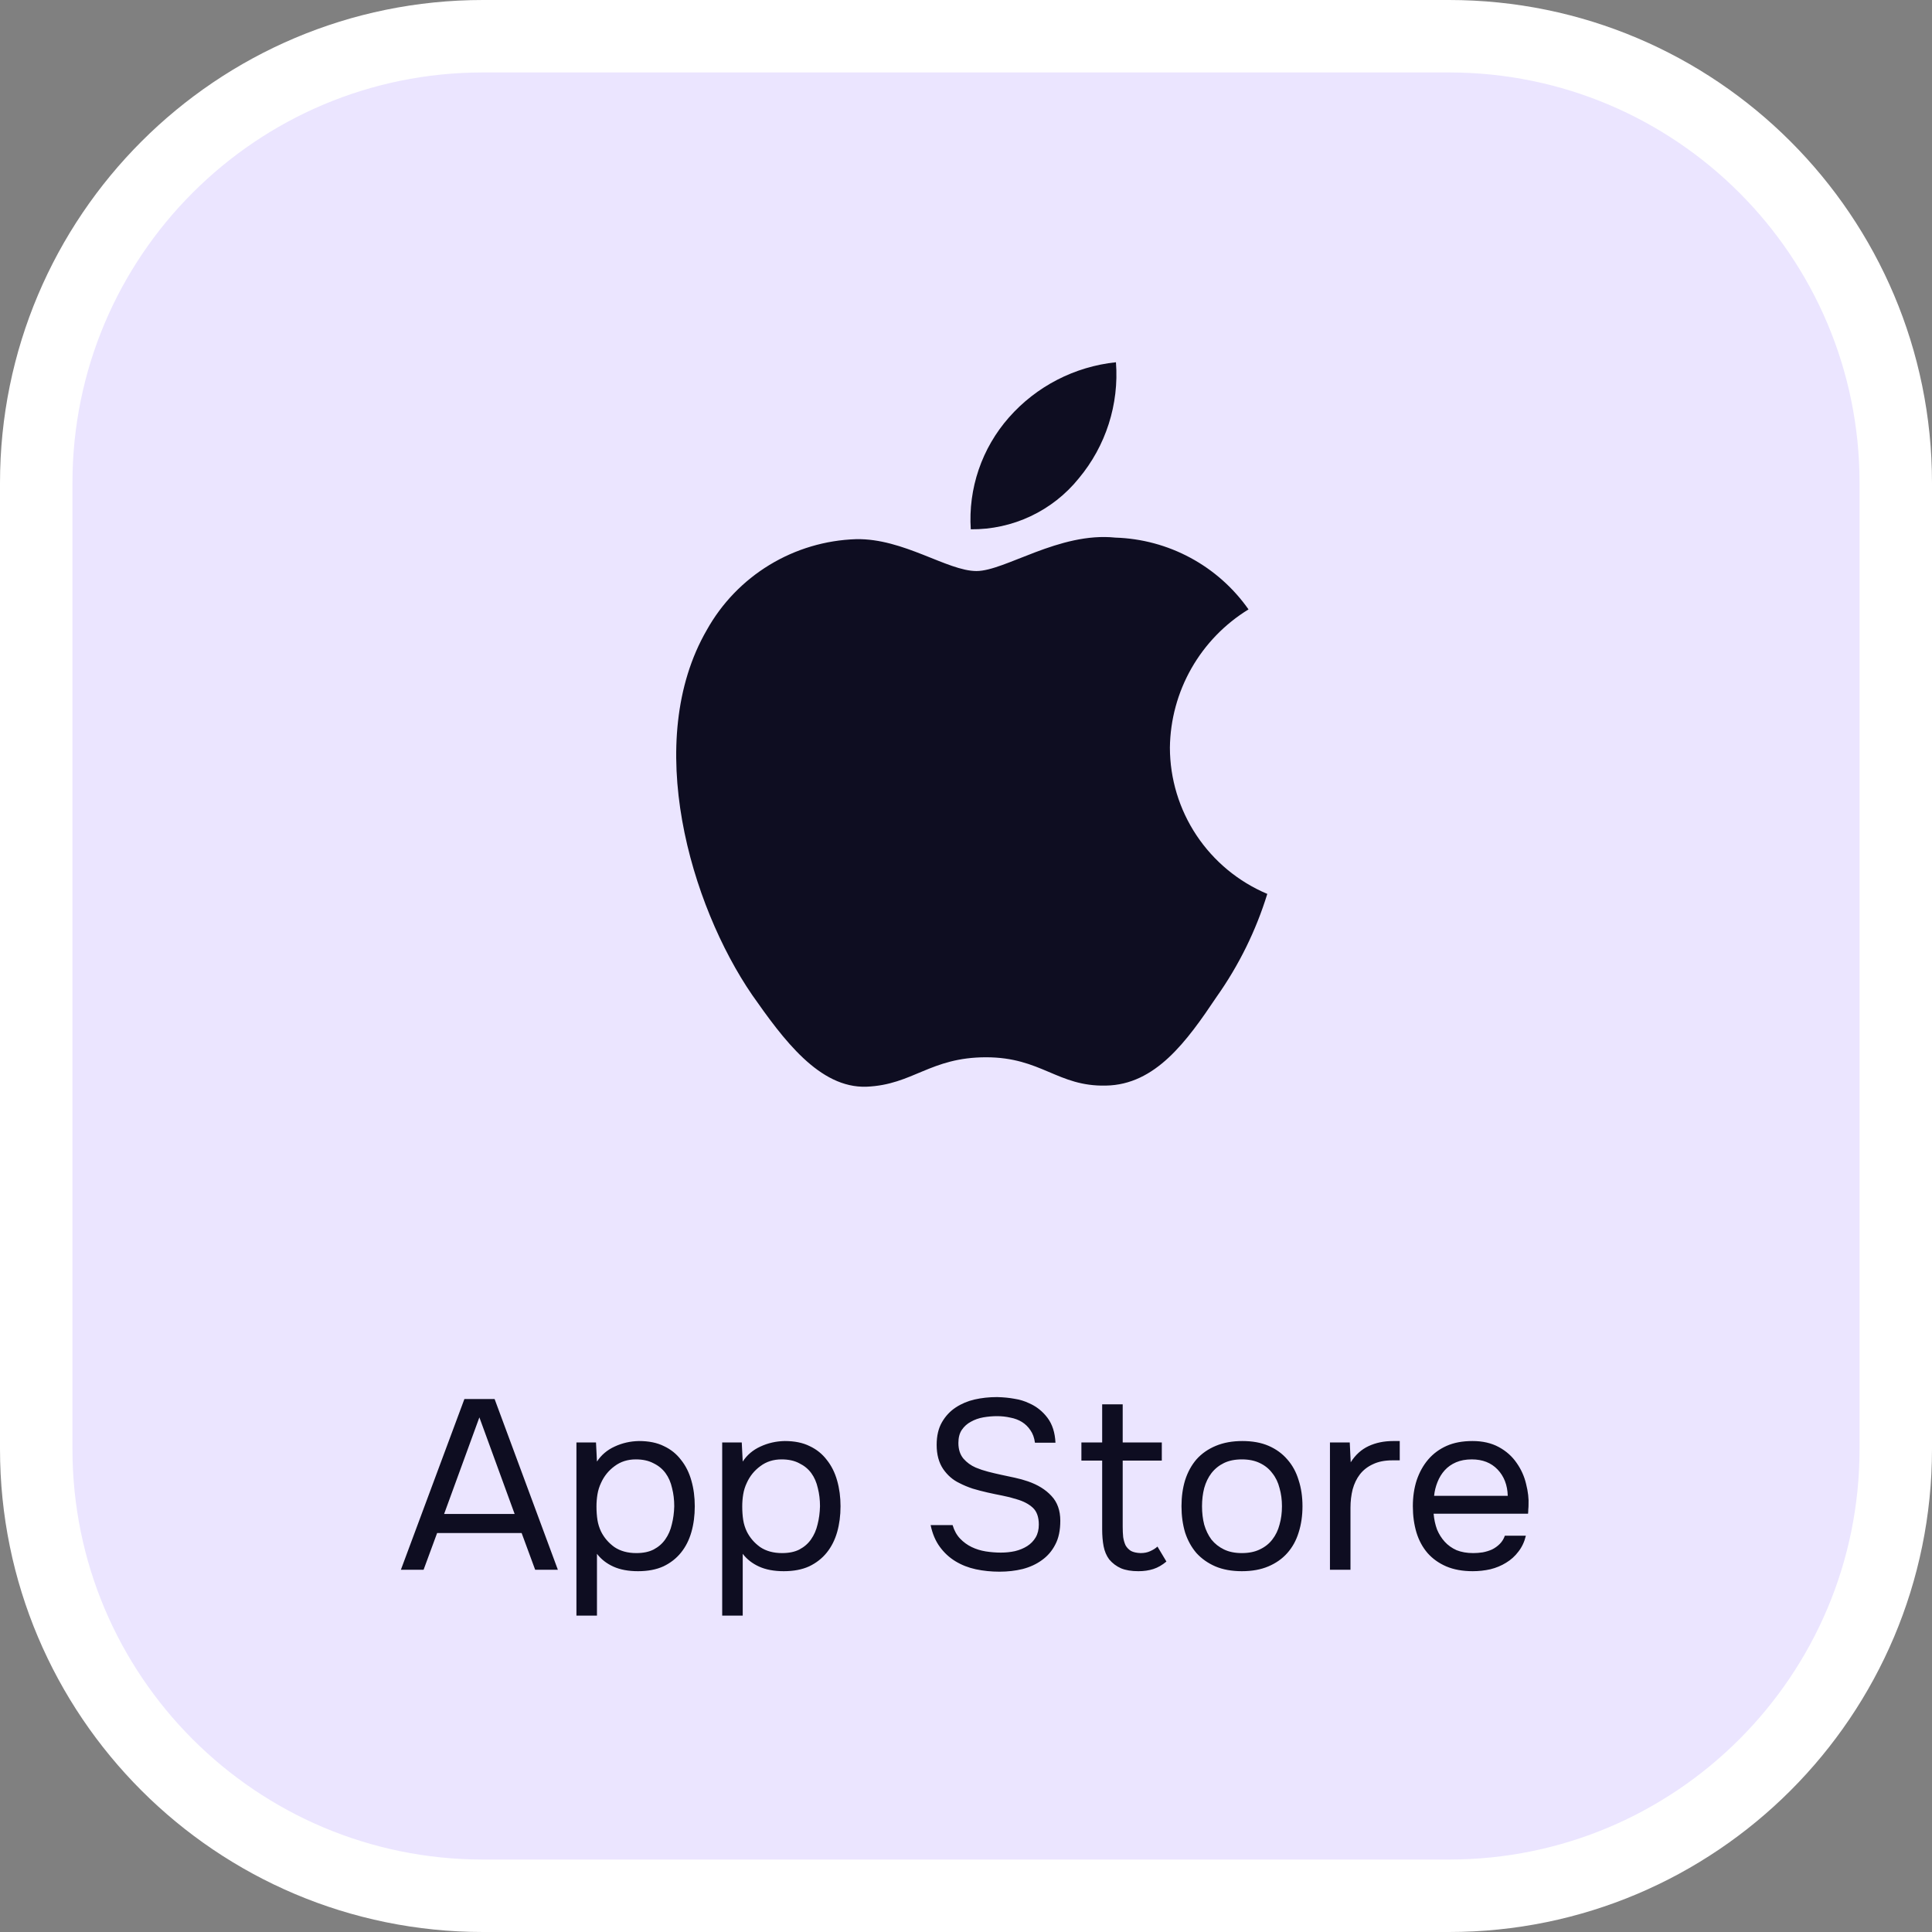
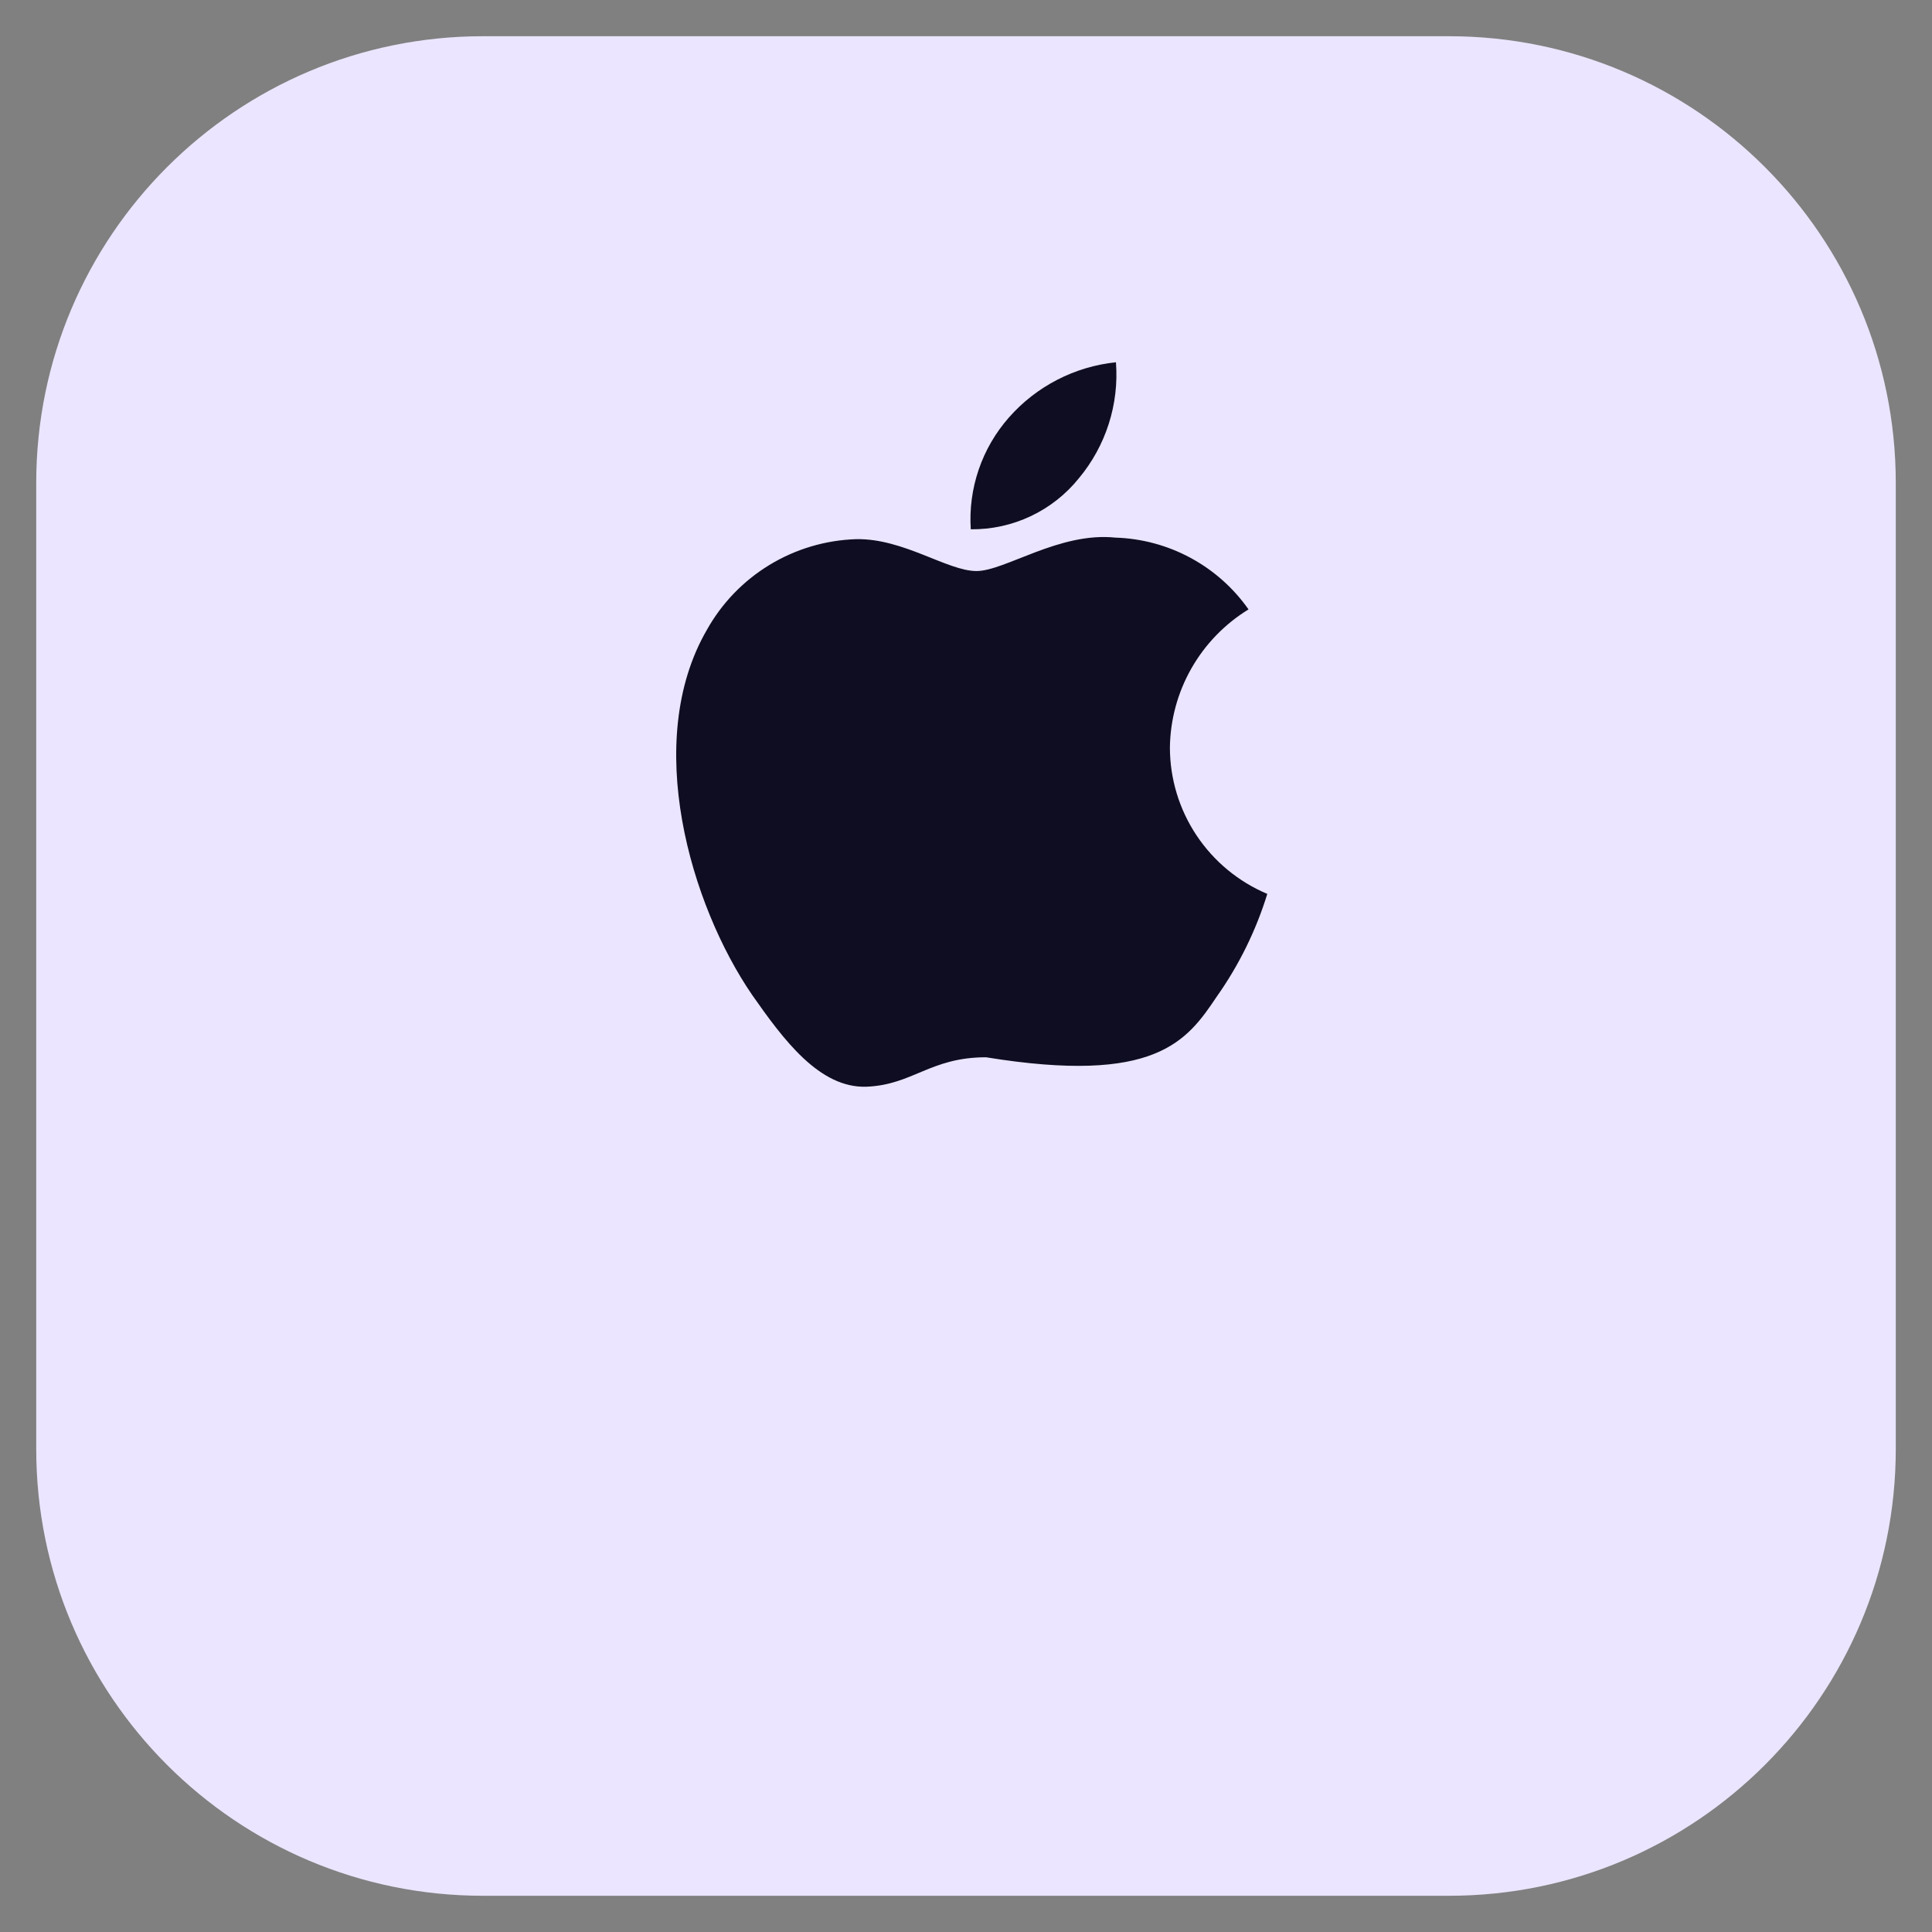
<svg xmlns="http://www.w3.org/2000/svg" width="160" height="160" viewBox="0 0 160 160" fill="none">
  <rect x="0" y="0" width="160" height="160" fill="#808080" stroke="none" />
  <g clip-path="url(#clip0_549_142)">
    <path d="M120 3H40C19.566 3 3 19.566 3 40V120C3 140.435 19.566 157 40 157H120C140.435 157 157 140.435 157 120V40C157 19.566 140.435 3 120 3Z" fill="#EBE5FF" />
-     <path d="M44.32 130L43.2 126.96H36.2L35.08 130H33.2L38.46 115.86H40.96L46.2 130H44.32ZM39.7 117.38L36.78 125.38H42.62L39.7 117.38ZM47.738 133.8V119.46H49.358L49.438 121.04C49.798 120.493 50.285 120.08 50.898 119.8C51.525 119.507 52.198 119.353 52.918 119.34C53.732 119.34 54.418 119.48 54.978 119.76C55.552 120.027 56.025 120.407 56.398 120.9C56.785 121.38 57.072 121.953 57.258 122.62C57.445 123.273 57.538 123.98 57.538 124.74C57.538 125.513 57.445 126.227 57.258 126.88C57.072 127.533 56.785 128.1 56.398 128.58C56.012 129.06 55.525 129.44 54.938 129.72C54.352 129.987 53.652 130.12 52.838 130.12C52.038 130.12 51.358 129.993 50.798 129.74C50.238 129.487 49.785 129.133 49.438 128.68V133.8H47.738ZM52.698 128.62C53.272 128.62 53.752 128.52 54.138 128.32C54.538 128.107 54.858 127.827 55.098 127.48C55.352 127.12 55.532 126.707 55.638 126.24C55.758 125.773 55.825 125.273 55.838 124.74C55.838 124.207 55.778 123.707 55.658 123.24C55.552 122.76 55.372 122.347 55.118 122C54.865 121.653 54.532 121.38 54.118 121.18C53.718 120.967 53.232 120.86 52.658 120.86C51.978 120.86 51.392 121.047 50.898 121.42C50.405 121.78 50.032 122.24 49.778 122.8C49.632 123.107 49.532 123.427 49.478 123.76C49.425 124.08 49.398 124.413 49.398 124.76C49.398 125.16 49.425 125.533 49.478 125.88C49.532 126.213 49.632 126.533 49.778 126.84C50.032 127.347 50.398 127.773 50.878 128.12C51.372 128.453 51.978 128.62 52.698 128.62ZM59.809 133.8V119.46H61.429L61.509 121.04C61.869 120.493 62.355 120.08 62.969 119.8C63.595 119.507 64.269 119.353 64.989 119.34C65.802 119.34 66.489 119.48 67.049 119.76C67.622 120.027 68.095 120.407 68.469 120.9C68.855 121.38 69.142 121.953 69.329 122.62C69.515 123.273 69.609 123.98 69.609 124.74C69.609 125.513 69.515 126.227 69.329 126.88C69.142 127.533 68.855 128.1 68.469 128.58C68.082 129.06 67.595 129.44 67.009 129.72C66.422 129.987 65.722 130.12 64.909 130.12C64.109 130.12 63.429 129.993 62.869 129.74C62.309 129.487 61.855 129.133 61.509 128.68V133.8H59.809ZM64.769 128.62C65.342 128.62 65.822 128.52 66.209 128.32C66.609 128.107 66.929 127.827 67.169 127.48C67.422 127.12 67.602 126.707 67.709 126.24C67.829 125.773 67.895 125.273 67.909 124.74C67.909 124.207 67.849 123.707 67.729 123.24C67.622 122.76 67.442 122.347 67.189 122C66.935 121.653 66.602 121.38 66.189 121.18C65.789 120.967 65.302 120.86 64.729 120.86C64.049 120.86 63.462 121.047 62.969 121.42C62.475 121.78 62.102 122.24 61.849 122.8C61.702 123.107 61.602 123.427 61.549 123.76C61.495 124.08 61.469 124.413 61.469 124.76C61.469 125.16 61.495 125.533 61.549 125.88C61.602 126.213 61.702 126.533 61.849 126.84C62.102 127.347 62.469 127.773 62.949 128.12C63.442 128.453 64.049 128.62 64.769 128.62ZM82.57 117.28C82.196 117.28 81.816 117.313 81.43 117.38C81.056 117.447 80.716 117.567 80.41 117.74C80.103 117.9 79.85 118.127 79.65 118.42C79.463 118.7 79.37 119.06 79.37 119.5C79.37 120.033 79.51 120.467 79.79 120.8C80.07 121.12 80.41 121.367 80.81 121.54C81.13 121.673 81.47 121.787 81.83 121.88C82.19 121.973 82.556 122.06 82.93 122.14C83.316 122.22 83.69 122.3 84.05 122.38C84.423 122.46 84.783 122.56 85.13 122.68C85.943 122.96 86.59 123.36 87.07 123.88C87.563 124.4 87.81 125.087 87.81 125.94C87.81 126.74 87.67 127.4 87.39 127.92C87.123 128.44 86.756 128.867 86.29 129.2C85.836 129.533 85.303 129.78 84.69 129.94C84.09 130.087 83.45 130.16 82.77 130.16C82.09 130.16 81.436 130.093 80.81 129.96C80.196 129.827 79.636 129.607 79.13 129.3C78.623 128.993 78.19 128.593 77.83 128.1C77.47 127.607 77.216 127.007 77.07 126.3H78.89C79.023 126.753 79.23 127.127 79.51 127.42C79.79 127.713 80.11 127.947 80.47 128.12C80.83 128.293 81.216 128.413 81.63 128.48C82.056 128.547 82.476 128.58 82.89 128.58C83.29 128.58 83.676 128.54 84.05 128.46C84.436 128.367 84.776 128.227 85.07 128.04C85.363 127.853 85.596 127.613 85.77 127.32C85.943 127.027 86.03 126.673 86.03 126.26C86.03 125.633 85.863 125.167 85.53 124.86C85.196 124.553 84.75 124.32 84.19 124.16C83.816 124.04 83.423 123.94 83.01 123.86C82.596 123.78 82.183 123.693 81.77 123.6C81.356 123.507 80.95 123.4 80.55 123.28C80.15 123.147 79.783 122.993 79.45 122.82C78.916 122.567 78.47 122.18 78.11 121.66C77.75 121.127 77.57 120.46 77.57 119.66C77.57 118.913 77.716 118.287 78.01 117.78C78.303 117.273 78.683 116.867 79.15 116.56C79.616 116.253 80.136 116.033 80.71 115.9C81.296 115.767 81.916 115.7 82.57 115.7C83.103 115.713 83.583 115.76 84.01 115.84C84.45 115.907 84.863 116.033 85.25 116.22C85.85 116.487 86.35 116.887 86.75 117.42C87.15 117.953 87.37 118.64 87.41 119.48H85.71C85.656 119.067 85.53 118.72 85.33 118.44C85.143 118.16 84.91 117.933 84.63 117.76C84.35 117.587 84.03 117.467 83.67 117.4C83.323 117.32 82.956 117.28 82.57 117.28ZM92.977 119.46H96.216V120.96H92.977V126.44C92.977 126.747 92.99 127.033 93.017 127.3C93.057 127.553 93.123 127.78 93.216 127.98C93.323 128.167 93.47 128.32 93.657 128.44C93.857 128.547 94.123 128.607 94.457 128.62C94.763 128.62 95.03 128.567 95.257 128.46C95.496 128.353 95.697 128.227 95.856 128.08L96.597 129.32C96.25 129.613 95.89 129.82 95.517 129.94C95.143 130.06 94.73 130.12 94.277 130.12C93.703 130.12 93.223 130.04 92.837 129.88C92.45 129.707 92.123 129.46 91.856 129.14C91.63 128.833 91.477 128.473 91.397 128.06C91.317 127.647 91.277 127.18 91.277 126.66V120.96H89.557V119.46H91.277V116.3H92.977V119.46ZM102.886 119.34C103.726 119.34 104.453 119.473 105.066 119.74C105.68 120.007 106.193 120.38 106.606 120.86C107.033 121.34 107.346 121.913 107.546 122.58C107.76 123.233 107.866 123.953 107.866 124.74C107.866 125.527 107.76 126.253 107.546 126.92C107.346 127.573 107.033 128.14 106.606 128.62C106.193 129.087 105.673 129.453 105.046 129.72C104.42 129.987 103.686 130.12 102.846 130.12C102.006 130.12 101.273 129.987 100.646 129.72C100.033 129.453 99.513 129.087 99.086 128.62C98.673 128.14 98.36 127.573 98.146 126.92C97.946 126.253 97.846 125.527 97.846 124.74C97.846 123.953 97.946 123.233 98.146 122.58C98.36 121.913 98.673 121.34 99.086 120.86C99.513 120.38 100.046 120.007 100.686 119.74C101.326 119.473 102.06 119.34 102.886 119.34ZM102.846 128.62C103.42 128.62 103.913 128.52 104.326 128.32C104.753 128.12 105.1 127.847 105.366 127.5C105.646 127.14 105.846 126.727 105.966 126.26C106.1 125.793 106.166 125.287 106.166 124.74C106.166 124.207 106.1 123.707 105.966 123.24C105.846 122.76 105.646 122.347 105.366 122C105.1 121.64 104.753 121.36 104.326 121.16C103.913 120.96 103.42 120.86 102.846 120.86C102.273 120.86 101.78 120.96 101.366 121.16C100.953 121.36 100.606 121.64 100.326 122C100.06 122.347 99.86 122.76 99.726 123.24C99.606 123.707 99.546 124.207 99.546 124.74C99.546 125.287 99.606 125.793 99.726 126.26C99.86 126.727 100.06 127.14 100.326 127.5C100.606 127.847 100.953 128.12 101.366 128.32C101.78 128.52 102.273 128.62 102.846 128.62ZM110.141 130V119.46H111.781L111.861 121.1C112.247 120.487 112.741 120.04 113.341 119.76C113.941 119.48 114.621 119.34 115.381 119.34H115.921V120.94H115.301C114.674 120.94 114.141 121.047 113.701 121.26C113.261 121.46 112.901 121.74 112.621 122.1C112.354 122.447 112.154 122.86 112.021 123.34C111.901 123.82 111.841 124.327 111.841 124.86V130H110.141ZM118.726 125.36C118.766 125.827 118.86 126.26 119.006 126.66C119.166 127.047 119.38 127.387 119.646 127.68C119.913 127.973 120.24 128.207 120.626 128.38C121.026 128.54 121.486 128.62 122.006 128.62C122.26 128.62 122.52 128.6 122.786 128.56C123.066 128.507 123.326 128.427 123.566 128.32C123.806 128.2 124.02 128.047 124.206 127.86C124.393 127.673 124.533 127.447 124.626 127.18H126.366C126.246 127.687 126.04 128.127 125.746 128.5C125.466 128.873 125.126 129.18 124.726 129.42C124.34 129.66 123.906 129.84 123.426 129.96C122.946 130.067 122.46 130.12 121.966 130.12C121.126 130.12 120.393 129.987 119.766 129.72C119.153 129.453 118.64 129.087 118.226 128.62C117.813 128.14 117.506 127.573 117.306 126.92C117.106 126.253 117.006 125.527 117.006 124.74C117.006 123.953 117.113 123.233 117.326 122.58C117.553 121.913 117.873 121.34 118.286 120.86C118.7 120.38 119.206 120.007 119.806 119.74C120.406 119.473 121.12 119.34 121.946 119.34C122.786 119.34 123.513 119.507 124.126 119.84C124.74 120.173 125.233 120.613 125.606 121.16C125.98 121.693 126.24 122.273 126.386 122.9C126.546 123.527 126.613 124.107 126.586 124.64C126.586 124.76 126.58 124.88 126.566 125C126.566 125.12 126.56 125.24 126.546 125.36H118.726ZM124.866 123.88C124.84 122.987 124.56 122.26 124.026 121.7C123.493 121.14 122.78 120.86 121.886 120.86C121.393 120.86 120.96 120.94 120.586 121.1C120.213 121.26 119.9 121.48 119.646 121.76C119.393 122.04 119.193 122.367 119.046 122.74C118.9 123.1 118.806 123.48 118.766 123.88H124.866Z" fill="#0E0D21" />
-     <path d="M96.886 61.908C96.916 59.608 97.528 57.353 98.667 55.353C99.805 53.353 101.432 51.672 103.397 50.468C102.149 48.69 100.502 47.227 98.588 46.195C96.674 45.163 94.544 44.59 92.369 44.523C87.73 44.037 83.231 47.291 80.867 47.291C78.457 47.291 74.817 44.571 70.897 44.651C68.361 44.733 65.89 45.468 63.724 46.785C61.558 48.103 59.771 49.957 58.538 52.167C53.194 61.393 57.18 74.953 62.299 82.41C64.86 86.062 67.853 90.141 71.769 89.996C75.602 89.838 77.033 87.559 81.659 87.559C86.243 87.559 87.586 89.996 91.582 89.904C95.694 89.838 98.285 86.236 100.756 82.55C102.597 79.948 104.013 77.072 104.952 74.029C102.563 73.022 100.524 71.335 99.089 69.179C97.655 67.024 96.889 64.495 96.886 61.908Z" fill="#0E0D21" />
+     <path d="M96.886 61.908C96.916 59.608 97.528 57.353 98.667 55.353C99.805 53.353 101.432 51.672 103.397 50.468C102.149 48.69 100.502 47.227 98.588 46.195C96.674 45.163 94.544 44.59 92.369 44.523C87.73 44.037 83.231 47.291 80.867 47.291C78.457 47.291 74.817 44.571 70.897 44.651C68.361 44.733 65.89 45.468 63.724 46.785C61.558 48.103 59.771 49.957 58.538 52.167C53.194 61.393 57.18 74.953 62.299 82.41C64.86 86.062 67.853 90.141 71.769 89.996C75.602 89.838 77.033 87.559 81.659 87.559C95.694 89.838 98.285 86.236 100.756 82.55C102.597 79.948 104.013 77.072 104.952 74.029C102.563 73.022 100.524 71.335 99.089 69.179C97.655 67.024 96.889 64.495 96.886 61.908Z" fill="#0E0D21" />
    <path d="M89.339 39.618C91.581 36.934 92.686 33.483 92.418 30C88.992 30.359 85.828 31.991 83.555 34.573C82.444 35.834 81.593 37.301 81.051 38.89C80.509 40.479 80.286 42.159 80.395 43.834C82.109 43.852 83.804 43.482 85.353 42.751C86.902 42.021 88.265 40.95 89.339 39.618Z" fill="#0E0D21" />
-     <path d="M120 3H40C19.566 3 3 19.566 3 40V120C3 140.435 19.566 157 40 157H120C140.435 157 157 140.435 157 120V40C157 19.566 140.435 3 120 3Z" stroke="white" stroke-width="6" />
  </g>
  <defs>
    <clipPath id="clip0_549_142">
      <rect width="160" height="160" fill="white" />
    </clipPath>
  </defs>
</svg>